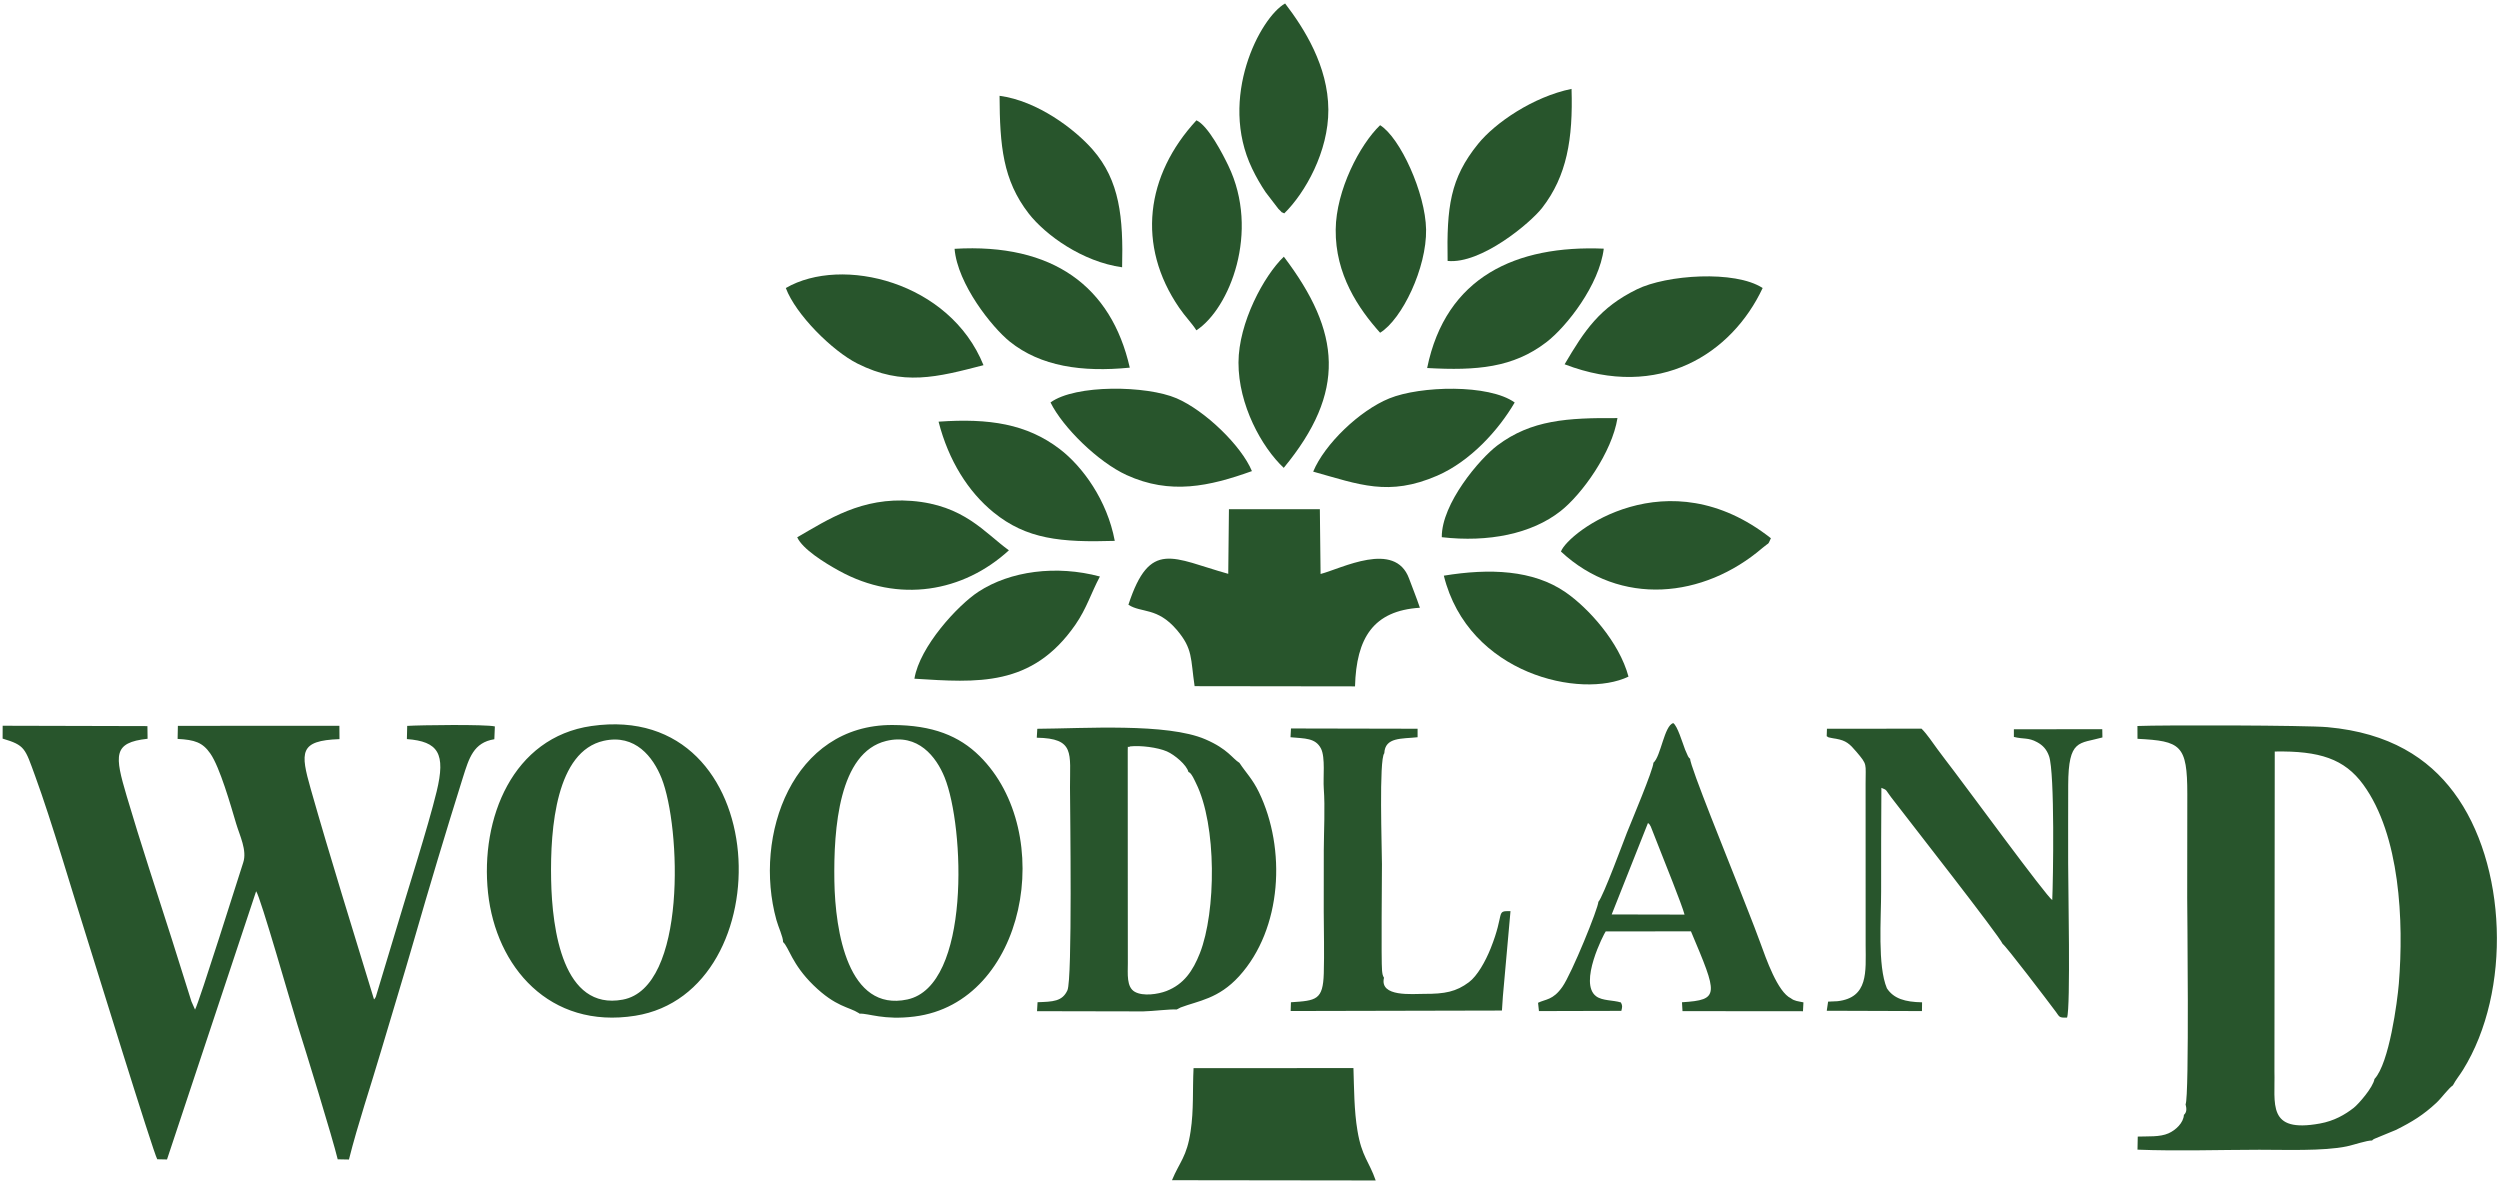
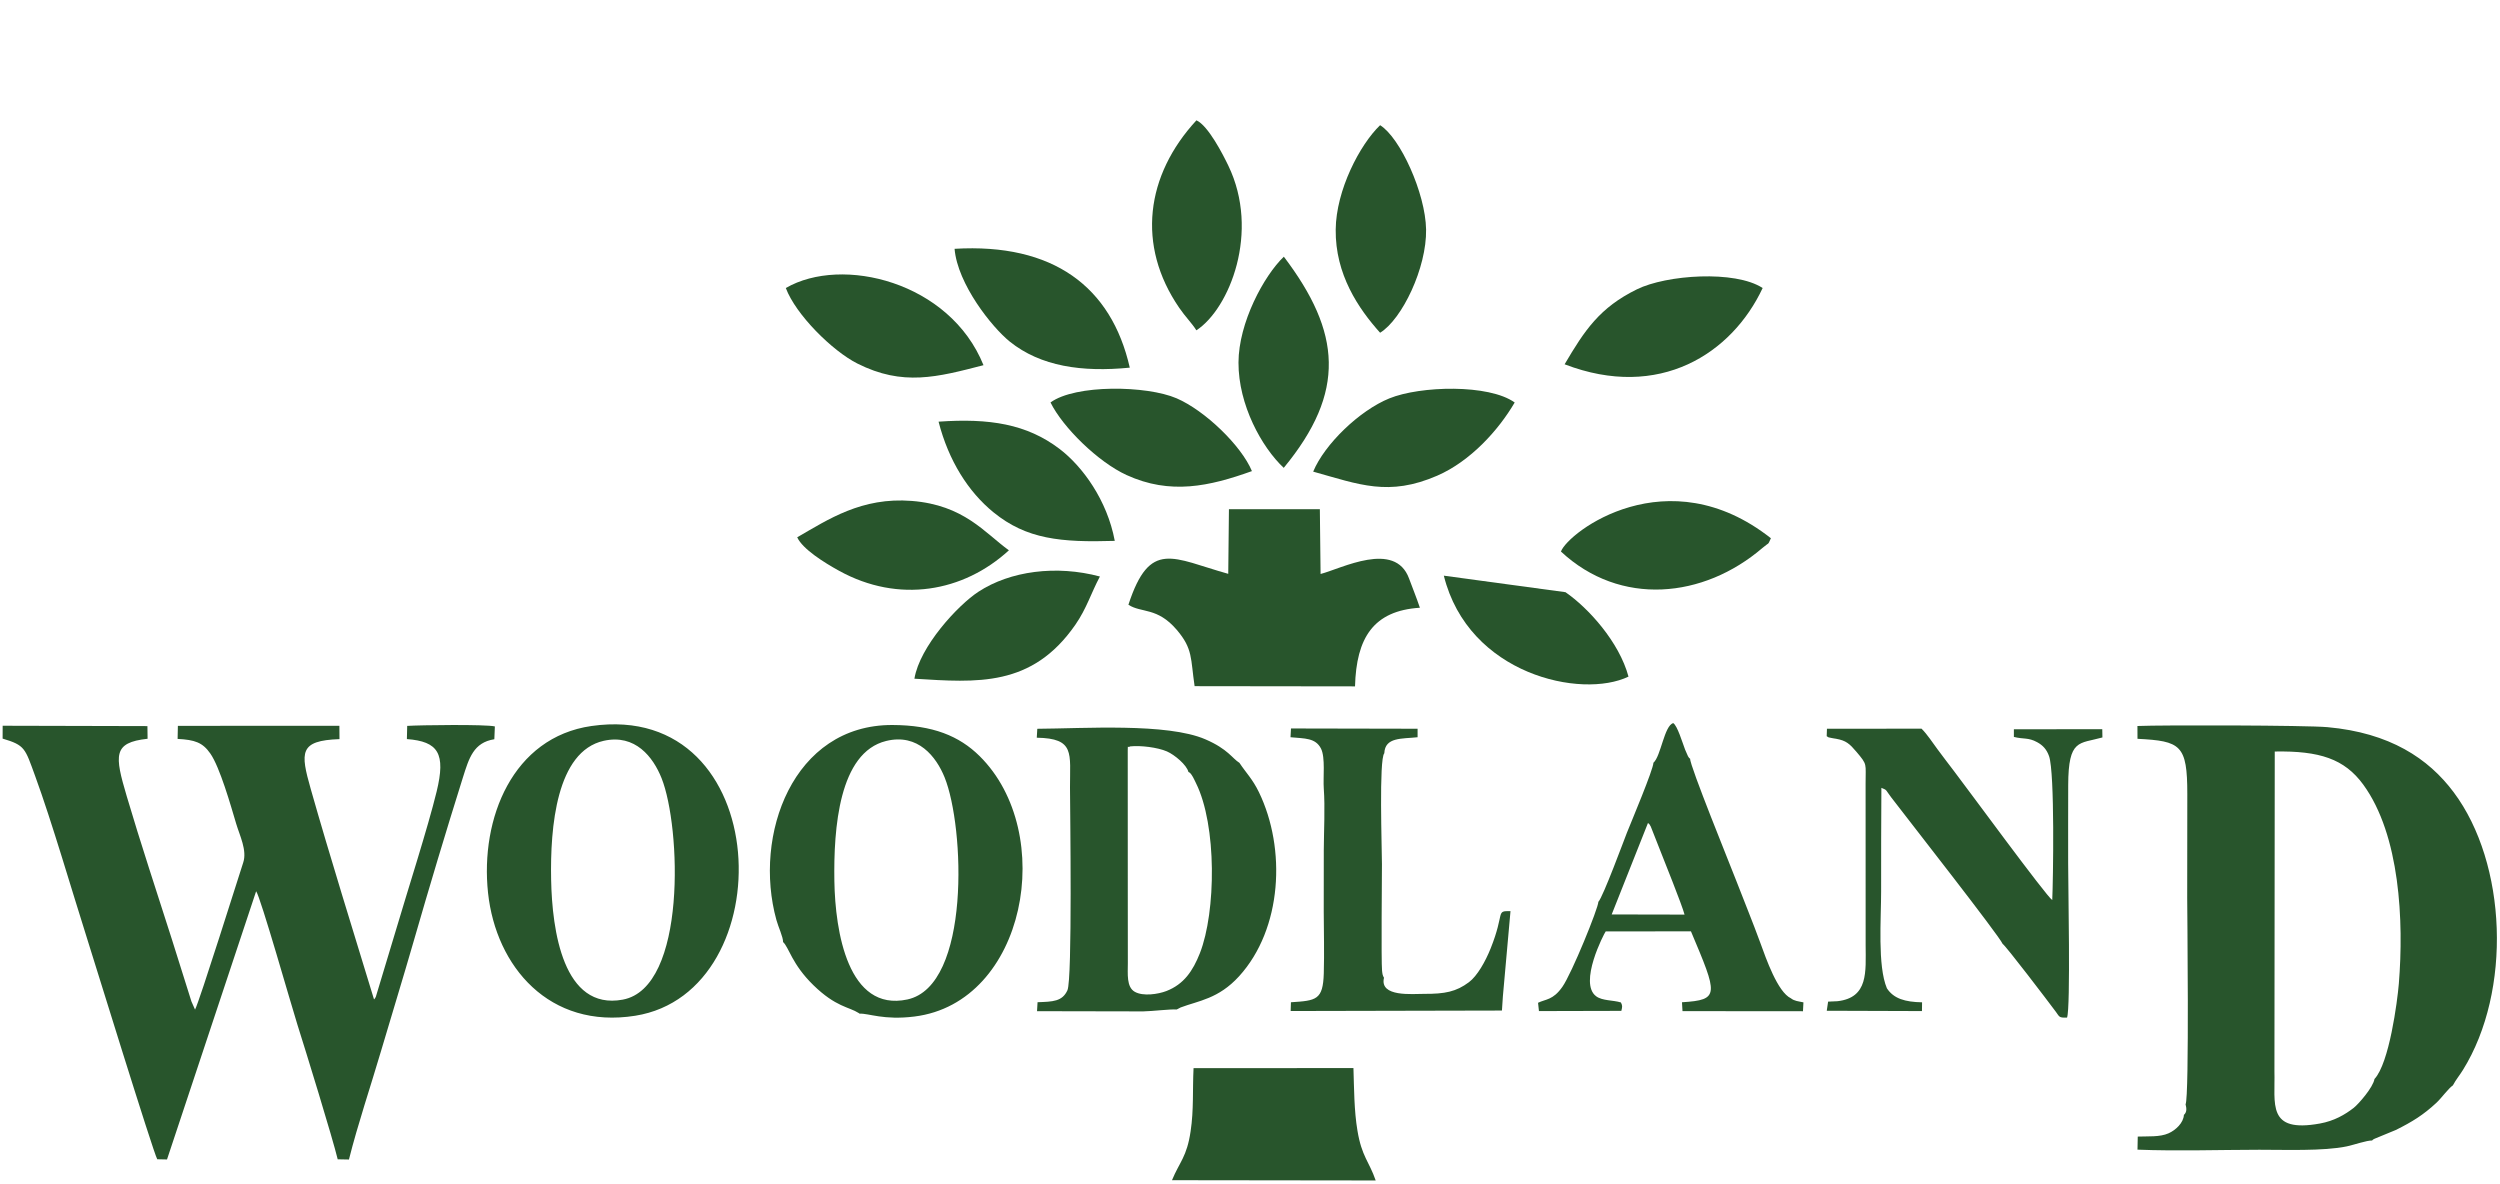
<svg xmlns="http://www.w3.org/2000/svg" width="549" height="260" viewBox="0 0 549 260" fill="none">
  <path fill-rule="evenodd" clip-rule="evenodd" d="M290.703 173.17C291.003 177.32 290.726 182.461 290.703 186.714C290.68 191.221 290.68 195.728 290.692 200.224C290.715 204.662 290.83 209.33 290.703 213.745C290.53 219.601 289.067 219.739 283.488 220.096L283.43 222.021L329.826 221.917L330.033 218.794L331.704 200.086C328.362 200.028 330.529 200.316 327.347 208.27C326.195 211.151 324.408 214.321 322.575 215.693C319.774 217.791 317.284 218.275 312.777 218.252C310.241 218.24 302.887 219.024 303.925 214.713C303.636 214.241 303.579 213.929 303.498 213.157C303.291 211.013 303.475 192.155 303.475 189.781C303.475 186.426 302.795 166.704 303.994 165.413C304.144 161.828 307.844 162.277 311.302 161.897V160.03L283.499 159.972L283.395 161.897C286.577 162.197 288.871 162.024 290.092 164.387C291.084 166.37 290.519 170.784 290.703 173.17ZM353.928 200.812L369.927 200.846C369.351 198.656 365.49 189.1 364.21 185.827L362.504 181.493C362.032 180.709 362.354 181.158 361.893 180.732L353.928 200.812ZM363.092 167.499C363.057 169.009 358.297 180.305 357.271 182.864C356.764 184.132 352.003 197.042 351 198.045C350.989 199.417 345.179 213.756 343.093 216.719C341.03 219.658 339.439 219.382 337.756 220.211L337.952 222.033L356.049 221.987C356.291 220.995 356.291 220.857 355.957 220.142C354.262 219.601 351.899 219.808 350.516 218.782C346.62 215.889 352.222 205.054 352.614 204.535L371.334 204.523C377.224 218.494 377.72 219.577 369.363 220.096L369.478 222.044L395.932 222.067L396.036 220.119C394.86 219.866 394.076 219.843 393.292 219.232C390.353 217.837 387.84 210.54 386.549 207.002C384.878 202.426 383.08 198.08 381.339 193.55C380.036 190.161 370.988 167.926 371.161 166.635C370.769 166.266 371.069 166.646 370.677 166.058L370.043 164.606C369.42 162.969 368.371 159.419 367.449 158.796C365.478 159.304 364.729 166.093 363.092 167.499ZM403.517 219.866L401.453 219.958L401.154 221.964L422.063 222.033L422.086 220.108C418.352 220.039 415.862 219.312 414.363 217.03C412.277 212.108 413.107 201.676 413.095 195.74C413.084 188.167 413.107 180.594 413.153 173.009C414.49 173.528 414.041 173.447 415.297 175.084C419.101 180.052 439.008 205.457 439.78 207.278C440.437 207.647 449.636 219.727 451.468 222.194C452.287 223.301 452.114 223.531 453.924 223.462C454.73 221.307 454.154 194.195 454.166 189.538C454.177 183.81 454.143 178.081 454.177 172.363C454.223 162.208 456.563 163.384 461.693 161.943L461.658 160.134L442.247 160.145V161.828C444.391 162.37 445.394 161.909 447.353 162.981C448.61 163.661 449.451 164.571 449.97 166.047C451.261 169.724 450.869 193.492 450.673 197.653C449.463 196.962 431.585 172.559 429.072 169.297C427.7 167.522 426.732 166.208 425.475 164.537C424.403 163.107 423.228 161.263 421.971 160.018L401.2 160.03L401.142 161.667C401.799 162.07 401.2 161.805 402.133 162.047C402.329 162.105 402.929 162.185 403.194 162.231C405.396 162.623 406.168 163.326 407.666 165.09C410.168 168.041 409.66 167.603 409.684 172.087L409.695 207.566C409.718 213.411 410.329 219.082 403.517 219.866ZM248.158 163.914C247.57 164.364 247.708 163.326 247.651 164.756C247.651 175.176 247.651 185.585 247.662 196.005C247.674 201.169 247.674 206.333 247.674 211.486C247.674 213.849 247.351 216.742 249.184 217.791C251.005 218.84 254.325 218.333 256.146 217.629C259.973 216.142 261.955 213.226 263.5 209.307C267.05 200.258 267.246 181.216 262.635 171.972C262.393 171.487 262.209 171.061 261.99 170.669C261.921 170.542 261.736 170.219 261.656 170.127C261.125 169.47 261.506 169.874 260.976 169.516C260.607 167.995 257.979 165.77 256.25 165.009C254.221 164.133 250.463 163.649 248.158 163.914ZM258.405 221.687L259.27 221.237C263.166 219.762 267.569 219.37 272.111 214.379C281.574 203.97 282.473 186.369 276.456 173.954C275.038 171.038 273.667 169.77 272.18 167.522C270.589 166.542 269.69 164.514 264.71 162.358C256.296 158.716 237.933 159.984 227.79 160.041L227.675 162.001C236.101 162.139 234.948 165.401 234.971 172.928C234.994 178.219 235.513 215.036 234.406 217.468C233.277 219.935 231.213 219.969 227.847 220.085L227.732 222.056L251.039 222.102C253.137 222.067 257.01 221.572 258.405 221.687ZM132.578 162.681C122.192 165.009 120.798 181.608 121.028 193.193C121.247 204.27 123.645 221.964 136.762 219.52C150.894 216.892 149.522 181.504 145.281 170.888C143.436 166.266 139.517 161.136 132.578 162.681ZM129.892 159.43C112.602 161.909 105.421 179.706 107.173 196.074C108.913 212.281 120.659 226.056 139.494 223.059C172.104 217.872 170.259 153.644 129.892 159.43ZM194.604 162.716C184.241 165.251 183.043 181.896 183.227 193.481C183.411 204.57 186.224 222.275 199.249 219.485C213.22 216.488 211.825 181.562 207.433 170.704C205.601 166.185 201.601 160.998 194.604 162.716ZM171.965 206.875C173.256 208.039 173.89 211.728 178.616 216.338C183.584 221.18 186.431 221.087 188.564 222.459C188.61 222.494 188.691 222.54 188.76 222.598C190.789 222.505 194.051 224.073 200.805 223.231C225.335 220.177 232.182 182.888 215.11 166.024C210.649 161.62 204.84 159.234 195.964 159.211C174.132 159.142 165.337 183.406 170.501 202.034C170.893 203.509 171.988 205.78 171.965 206.875ZM0.573 162.197C5.529 163.672 5.483 164.295 7.719 170.415C11.362 180.352 15.88 195.901 19.235 206.46C20.18 209.434 33.689 253.167 34.531 254.573L36.675 254.619L56.247 195.717C57.192 196.916 64.028 220.972 65.319 225.041C67.036 230.436 73.088 250.078 74.16 254.585L76.627 254.631C78.586 246.838 81.376 238.62 83.681 230.782C86.056 222.736 88.511 214.794 90.828 206.748C94.286 194.749 97.894 182.703 101.628 170.819C103 166.45 103.991 163.061 108.556 162.335L108.671 159.523C106.677 159.038 92.153 159.223 89.421 159.407L89.352 162.301C96.268 162.831 97.917 165.459 95.888 173.816C93.975 181.7 89.421 195.855 86.92 204.339L82.528 218.909C82.309 219.312 82.356 219.22 82.136 219.474C77.595 204.546 72.489 188.236 68.235 173.251C65.953 165.194 65.676 162.623 74.552 162.312L74.529 159.384L39.061 159.396L39.003 162.266C42.772 162.462 44.49 163.038 46.184 165.47C48.282 168.467 50.668 176.859 51.867 180.893C52.628 183.464 54.299 186.737 53.412 189.412C52.524 192.086 43.741 220.108 42.83 221.71L42.035 219.912L37.712 206.172C34.496 196.097 30.796 184.905 27.834 174.865C25.171 165.839 24.756 163.061 32.41 162.231L32.375 159.453L0.584 159.373L0.573 162.197ZM521.436 236.948C524.675 233.502 526.462 219.923 526.785 216.004C527.891 202.333 527.062 183.395 518.97 172.294C514.843 166.646 509.379 164.86 499.535 165.032L499.466 235.242C499.662 242.412 497.726 248.856 509.46 246.723C512.595 246.158 514.958 244.775 516.872 243.288C517.978 242.412 521.137 238.781 521.436 236.948ZM479.951 242.504C480.182 243.403 480.262 244.233 479.582 244.833C479.502 246.585 477.761 248.199 476.205 248.879C474.28 249.732 471.756 249.501 469.45 249.593L469.393 252.464C478.095 252.809 487.478 252.498 496.146 252.487C501.483 252.475 510.267 252.821 515.385 251.737C516.906 251.415 519.765 250.412 520.906 250.458C521.194 250.181 521.01 250.308 521.459 250.066L526.128 248.141C529.713 246.354 532.133 244.867 535.015 242.193C536.156 241.133 537.643 239.035 538.657 238.343C539.326 237.075 540.075 236.234 540.859 234.966C551.637 217.618 550.542 189.631 538.83 173.977C533.274 166.542 524.779 160.917 511.12 159.684C506.451 159.257 474.764 159.2 469.381 159.43L469.393 162.243C478.914 162.727 480.332 163.58 480.332 174.346C480.332 181.954 480.32 189.55 480.309 197.146C480.297 198.38 480.804 241.017 479.951 242.504Z" fill="#28552C" />
  <path fill-rule="evenodd" clip-rule="evenodd" d="M269.724 126.014C257.564 122.625 252.515 118.337 247.8 132.803C250.648 134.659 254.129 133.287 258.417 138.313C262.001 142.52 261.425 144.572 262.336 150.681L297.562 150.727C297.85 140.088 301.585 134.106 311.809 133.46C311.06 131.235 310.218 129.184 309.423 127.028C306.334 118.637 294.611 124.838 290 126.048L289.839 111.813H269.874L269.724 126.014Z" fill="#28552C" />
  <path fill-rule="evenodd" clip-rule="evenodd" d="M257.368 259.172L302.103 259.23C300.651 255.022 299.037 254.008 298.092 248.268C297.354 243.853 297.366 239.115 297.216 234.551L262.105 234.562C261.863 239.403 262.174 243.668 261.46 248.417C260.63 254.077 259.039 255.126 257.368 259.172Z" fill="#28552C" />
  <path fill-rule="evenodd" clip-rule="evenodd" d="M262.728 72.541C270.024 67.757 276.744 50.882 269.736 36.369C268.595 33.995 265.333 27.597 262.739 26.422C251.616 38.467 249.541 53.879 258.958 67.596C260.307 69.578 261.702 70.915 262.728 72.541Z" fill="#28552C" />
  <path fill-rule="evenodd" clip-rule="evenodd" d="M172.565 63.25C174.743 69.083 182.789 77.071 188.287 79.837C198.281 84.863 205.808 82.823 215.975 80.195C208.598 61.867 184.898 56.08 172.565 63.25Z" fill="#28552C" />
-   <path fill-rule="evenodd" clip-rule="evenodd" d="M317.065 126.417C322.46 148.168 347.335 153.551 357.617 148.583C355.576 140.976 348.81 133.518 343.784 130.048C336.661 125.138 327.14 124.769 317.065 126.417Z" fill="#28552C" />
+   <path fill-rule="evenodd" clip-rule="evenodd" d="M317.065 126.417C322.46 148.168 347.335 153.551 357.617 148.583C355.576 140.976 348.81 133.518 343.784 130.048Z" fill="#28552C" />
  <path fill-rule="evenodd" clip-rule="evenodd" d="M342.781 121.115C355.83 133.276 374.1 131.42 387.033 120.331C388.647 118.948 388.117 119.881 388.889 118.198C366.193 100.309 344.407 116.804 342.781 121.115Z" fill="#28552C" />
  <path fill-rule="evenodd" clip-rule="evenodd" d="M244.803 118.775C243.132 109.819 237.703 102.407 232.677 98.58C225.473 93.105 217.277 91.814 206.108 92.598C208.309 101.174 212.643 107.998 218.153 112.493C225.415 118.418 232.954 119.144 244.803 118.775Z" fill="#28552C" />
  <path fill-rule="evenodd" clip-rule="evenodd" d="M343.589 79.999C364.406 87.998 380.336 77.647 387.079 63.25C381.016 59.285 365.928 60.346 359.461 63.538C351.311 67.538 348.003 72.495 343.589 79.999Z" fill="#28552C" />
  <path fill-rule="evenodd" clip-rule="evenodd" d="M175.066 117.991C176.265 120.608 181.06 123.582 184.264 125.345C197.347 132.561 211.56 130.014 221.554 120.85C216.205 116.977 211.698 110.914 200.229 110.003C189.198 109.127 181.867 114.084 175.066 117.991Z" fill="#28552C" />
-   <path fill-rule="evenodd" clip-rule="evenodd" d="M313.4 80.817C324.35 81.428 332.269 80.736 339.543 75.18C344.015 71.768 351.219 62.559 352.188 54.605C332.972 53.81 317.503 60.749 313.4 80.817Z" fill="#28552C" />
-   <path fill-rule="evenodd" clip-rule="evenodd" d="M316.616 117.968C326.817 119.144 336.338 117.253 342.701 112.239C347.461 108.493 353.997 99.329 355.196 91.814C344.211 91.733 336.292 92.206 328.834 97.808C324.95 100.724 316.546 110.602 316.616 117.968Z" fill="#28552C" />
-   <path fill-rule="evenodd" clip-rule="evenodd" d="M317.895 57.302C325.261 58.04 336.085 48.945 338.643 45.66C344.084 38.663 345.456 30.491 345.11 19.517C336.672 21.258 328.35 26.952 324.581 31.609C318.437 39.194 317.688 45.464 317.895 57.302Z" fill="#28552C" />
-   <path fill-rule="evenodd" clip-rule="evenodd" d="M282.024 46.859C286.611 42.375 291.752 33.257 291.706 24.093C291.66 14.526 286.404 6.238 282.208 0.763C276.698 3.875 267.511 21.523 274.969 37.027C275.88 38.929 276.86 40.611 277.943 42.225L280.721 45.845C282.139 47.216 280.929 46.26 282.024 46.859Z" fill="#28552C" />
  <path fill-rule="evenodd" clip-rule="evenodd" d="M288.375 103.571C298.484 106.384 304.927 109.093 315.613 104.459C322.875 101.3 329.03 94.534 332.626 88.39C326.99 84.321 311.89 84.713 305.089 87.491C298.565 90.142 290.876 97.531 288.375 103.571Z" fill="#28552C" />
  <path fill-rule="evenodd" clip-rule="evenodd" d="M230.694 88.379C233.392 93.866 241.184 101.485 247.397 104.32C256.999 108.712 265.563 106.81 274.923 103.456C272.595 97.854 264.618 90.165 258.382 87.468C251.789 84.633 236.158 84.391 230.694 88.379Z" fill="#28552C" />
  <path fill-rule="evenodd" clip-rule="evenodd" d="M248.1 80.736C244.054 62.939 231.259 53.36 209.624 54.639C210.281 62.397 217.842 71.872 221.75 75.019C228.528 80.46 237.599 81.774 248.1 80.736Z" fill="#28552C" />
  <path fill-rule="evenodd" clip-rule="evenodd" d="M303.072 73.071C307.901 70.109 313.319 58.801 313.169 50.386C313.031 42.421 307.486 30.237 303.072 27.494C298.611 31.77 293.401 41.776 293.32 50.409C293.205 60.253 298.311 67.769 303.072 73.071Z" fill="#28552C" />
  <path fill-rule="evenodd" clip-rule="evenodd" d="M281.908 102.741C295.683 86.05 294.507 72.967 281.931 56.368C277.551 60.553 271.995 70.881 271.972 79.606C271.938 88.909 277.09 98.234 281.908 102.741Z" fill="#28552C" />
  <path fill-rule="evenodd" clip-rule="evenodd" d="M200.805 149.044C214.58 149.897 226.626 150.935 236.147 137.195C238.637 133.598 239.57 130.302 241.541 126.601C231.962 124.042 221.853 125.38 214.868 129.944C210.373 132.872 201.958 141.978 200.805 149.044Z" fill="#28552C" />
-   <path fill-rule="evenodd" clip-rule="evenodd" d="M246.417 58.697C246.694 47.792 245.898 39.655 239.962 32.865C236.055 28.393 227.859 22.157 219.502 21.039C219.56 32.024 220.228 39.551 225.899 46.882C229.588 51.619 237.68 57.475 246.417 58.697Z" fill="#28552C" />
</svg>